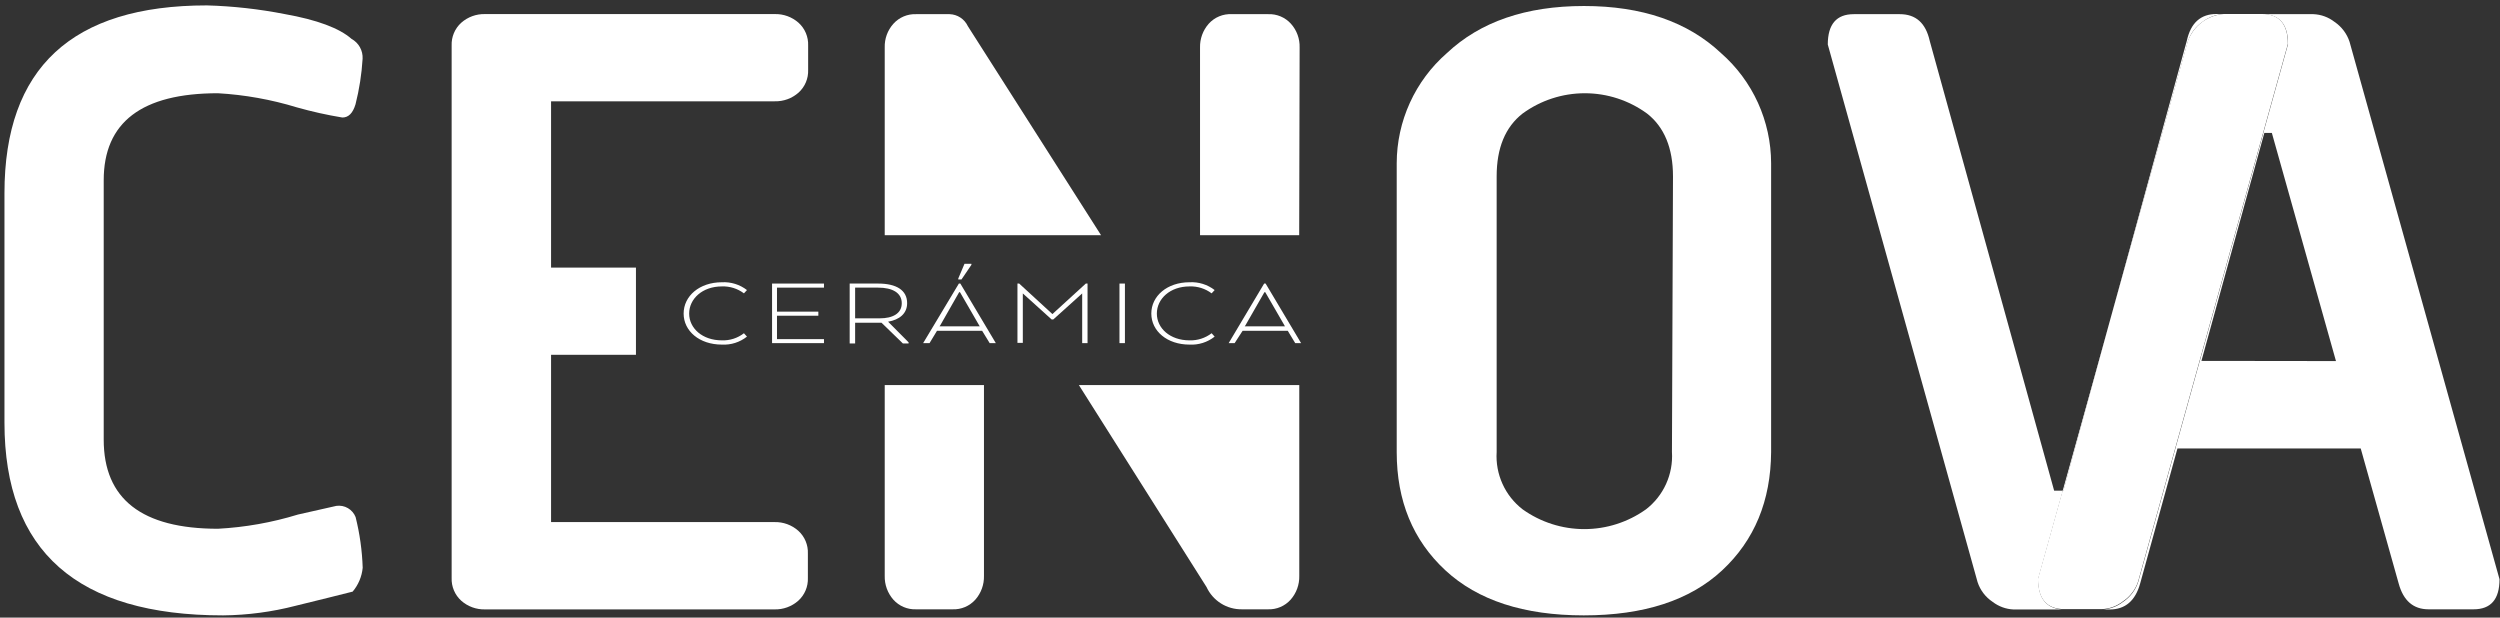
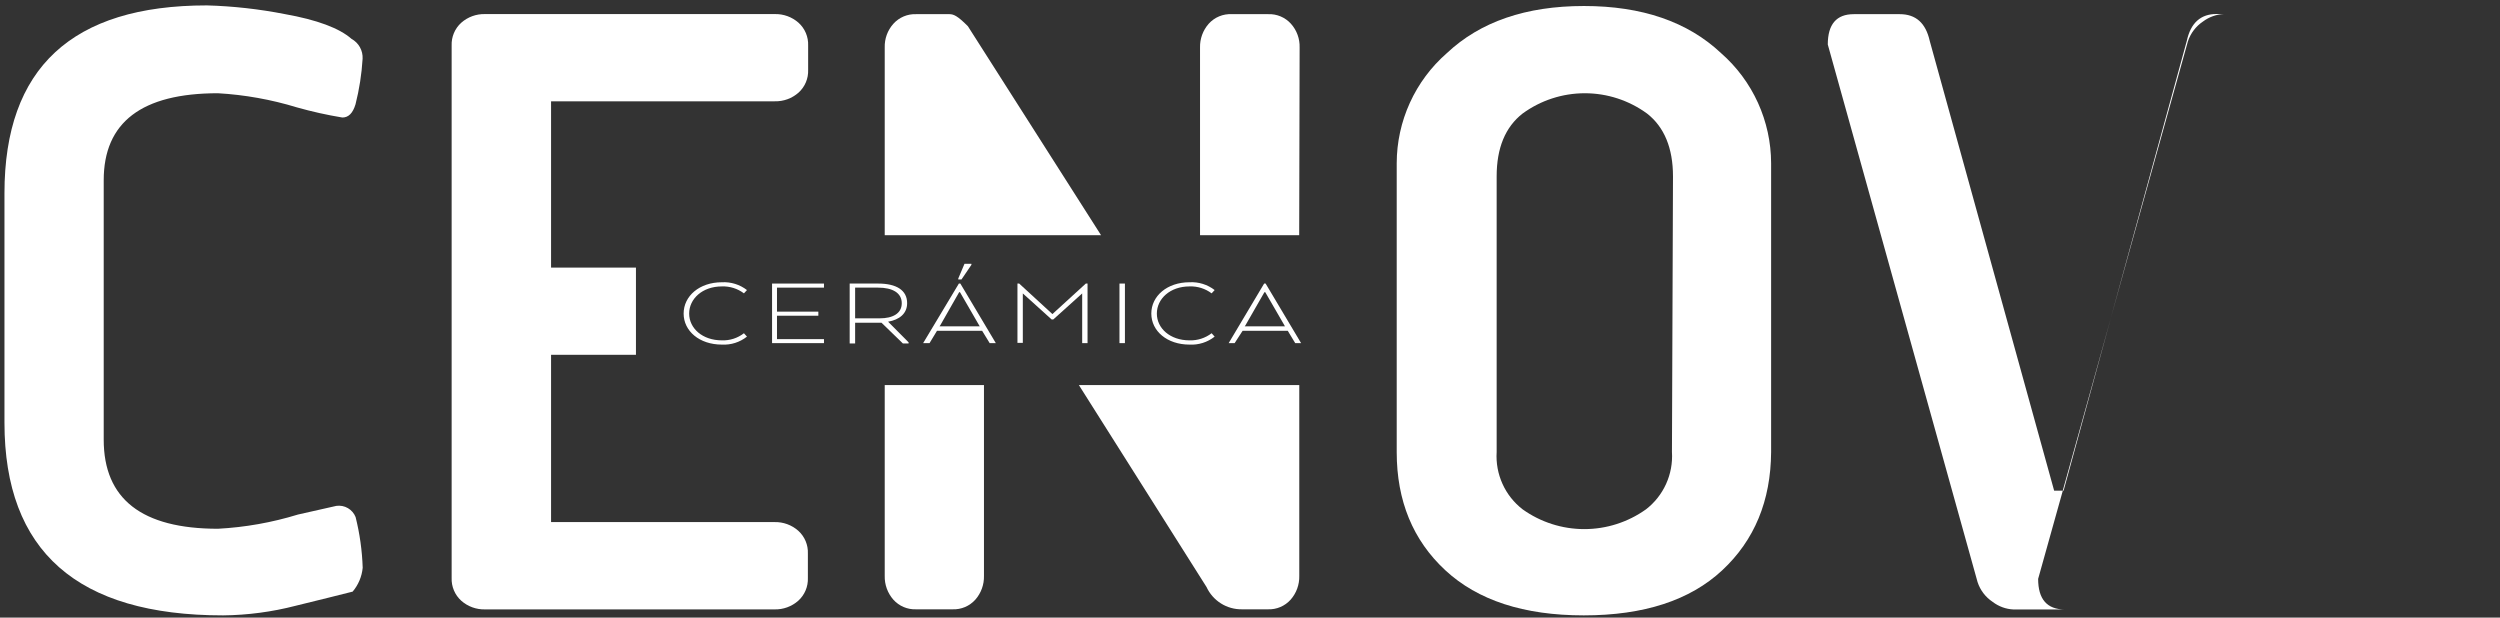
<svg xmlns="http://www.w3.org/2000/svg" width="421" height="104" viewBox="0 0 421 104" fill="none">
  <rect x="0" y="0" width="421" height="104" fill="#333333" stroke="none" />
  <path d="M36.7 15.701C41.208 15.96 45.67 16.759 49.989 18.081C52.51 18.793 55.069 19.363 57.653 19.79C58.688 19.79 59.416 19.059 59.868 17.57C60.505 15.053 60.905 12.482 61.063 9.89C61.097 9.213 60.94 8.541 60.61 7.949C60.28 7.358 59.791 6.872 59.198 6.546C57.143 4.736 53.369 3.334 47.949 2.37C43.625 1.522 39.239 1.033 34.834 0.91C12.123 0.91 0.762 11.443 0.752 32.507V71.186C0.752 92.825 13.026 103.64 37.574 103.63C41.7 103.588 45.805 103.044 49.799 102.009C54.171 100.943 57.362 100.14 59.387 99.629C60.346 98.494 60.935 97.094 61.078 95.614C60.984 92.732 60.584 89.869 59.883 87.072C59.632 86.441 59.176 85.912 58.59 85.57C58.003 85.229 57.32 85.094 56.648 85.189L50.178 86.649C45.804 87.993 41.283 88.797 36.714 89.043C23.872 89.043 17.456 84.035 17.465 74.019V30.375C17.456 20.593 23.867 15.701 36.7 15.701Z" fill="white" />
  <path d="M92.799 45.064V17.059H130.466C131.938 17.097 133.37 16.575 134.474 15.599C135.008 15.117 135.43 14.523 135.71 13.859C135.989 13.196 136.119 12.479 136.091 11.759V7.67C136.119 6.951 135.989 6.233 135.71 5.57C135.43 4.906 135.008 4.312 134.474 3.83C133.37 2.854 131.938 2.332 130.466 2.37H81.681C80.21 2.332 78.778 2.854 77.674 3.83C77.14 4.312 76.718 4.906 76.438 5.57C76.159 6.233 76.029 6.951 76.057 7.67V97.322C76.03 98.042 76.16 98.759 76.44 99.422C76.719 100.086 77.141 100.68 77.674 101.162C78.778 102.139 80.21 102.66 81.681 102.622H130.423C131.895 102.66 133.326 102.139 134.43 101.162C134.964 100.68 135.385 100.086 135.664 99.422C135.944 98.759 136.075 98.042 136.047 97.322V93.219C136.076 92.499 135.945 91.782 135.666 91.118C135.386 90.455 134.964 89.861 134.43 89.379C133.326 88.403 131.895 87.881 130.423 87.919H92.799V59.753H107.094V45.064H92.799Z" fill="white" />
  <path d="M148.987 96.972C148.949 98.447 149.469 99.881 150.444 100.987C150.925 101.523 151.517 101.946 152.18 102.226C152.842 102.506 153.558 102.636 154.276 102.608H160.411C161.129 102.636 161.845 102.506 162.507 102.226C163.169 101.946 163.762 101.523 164.243 100.987C165.217 99.881 165.738 98.447 165.7 96.972V64.849H148.987V96.972Z" fill="white" />
  <path d="M218.856 8.006C218.902 6.534 218.381 5.102 217.399 4.005C216.918 3.47 216.326 3.047 215.664 2.767C215.001 2.487 214.285 2.356 213.567 2.385H207.447C206.717 2.345 205.987 2.471 205.311 2.751C204.635 3.032 204.031 3.46 203.542 4.005C202.571 5.108 202.051 6.536 202.085 8.006V39.603H218.784L218.856 8.006Z" fill="white" />
  <path d="M203.178 98.855C203.704 99.991 204.546 100.949 205.604 101.615C206.661 102.281 207.889 102.626 209.137 102.608H213.509C214.227 102.636 214.943 102.506 215.605 102.226C216.268 101.946 216.86 101.523 217.341 100.987C218.316 99.881 218.836 98.447 218.798 96.972V64.849H181.685L203.178 98.855Z" fill="white" />
-   <path d="M162.99 4.414C162.715 3.824 162.282 3.322 161.739 2.963C161.196 2.605 160.565 2.405 159.915 2.385H154.276C153.558 2.356 152.842 2.487 152.18 2.767C151.517 3.047 150.925 3.47 150.444 4.005C149.463 5.102 148.941 6.534 148.987 8.006V39.603H185.415L162.99 4.414Z" fill="white" />
+   <path d="M162.99 4.414C161.196 2.605 160.565 2.405 159.915 2.385H154.276C153.558 2.356 152.842 2.487 152.18 2.767C151.517 3.047 150.925 3.47 150.444 4.005C149.463 5.102 148.941 6.534 148.987 8.006V39.603H185.415L162.99 4.414Z" fill="white" />
  <path d="M289.834 8.955C284.209 3.66 276.511 1.012 266.738 1.012C256.966 1.012 249.267 3.66 243.642 8.955C241 11.263 238.88 14.11 237.425 17.306C235.97 20.501 235.213 23.972 235.206 27.484V76.136C235.206 84.341 237.935 90.975 243.395 96.037C248.854 101.099 256.626 103.63 266.709 103.63C276.822 103.63 284.593 101.099 290.023 96.037C295.453 90.975 298.198 84.341 298.256 76.136V27.484C298.248 23.973 297.492 20.505 296.04 17.309C294.587 14.114 292.472 11.266 289.834 8.955ZM281.557 76.121C281.672 77.965 281.333 79.809 280.571 81.492C279.809 83.175 278.646 84.644 277.186 85.772C274.152 87.938 270.521 89.101 266.796 89.101C263.072 89.101 259.44 87.938 256.407 85.772C254.946 84.644 253.784 83.175 253.022 81.492C252.26 79.809 251.921 77.965 252.036 76.121V29.704C252.036 24.915 253.493 21.396 256.407 19.118C259.451 16.898 263.119 15.702 266.884 15.702C270.649 15.702 274.317 16.898 277.361 19.118C280.275 21.396 281.732 24.958 281.732 29.704L281.557 76.121Z" fill="white" />
  <path d="M343.223 97.483L347.376 82.633H345.919L324.965 6.882C324.295 3.874 322.619 2.385 319.924 2.385H312.172C309.257 2.385 307.8 4.088 307.8 7.495L333.023 98.023C333.469 99.388 334.362 100.561 335.559 101.352C336.579 102.135 337.816 102.584 339.1 102.637H347.682C344.71 102.617 343.223 100.899 343.223 97.483Z" fill="white" />
  <path d="M370.982 3.626C372.013 2.854 373.252 2.412 374.537 2.355H373.27C370.598 2.355 368.932 3.845 368.272 6.823L355.463 53.547L368.446 6.955C368.9 5.594 369.792 4.423 370.982 3.626Z" fill="white" />
-   <path d="M395.666 7.043C395.217 5.672 394.325 4.49 393.13 3.684C392.113 2.894 390.876 2.44 389.589 2.385H380.934C383.848 2.385 385.305 4.064 385.305 7.437L360.082 97.965C359.639 99.342 358.746 100.53 357.547 101.337C356.531 102.13 355.293 102.584 354.006 102.637H355.259C357.882 102.637 359.597 101.177 360.403 98.257L366.683 75.522H397.545L403.928 98.227C404.715 101.148 406.395 102.608 408.969 102.608H416.547C419.461 102.608 420.918 100.929 420.918 97.541L395.666 7.043ZM370.72 60.775L381.313 22.389H382.581L393.378 60.804L370.72 60.775Z" fill="white" />
  <path d="M355.463 53.577L347.362 82.633H347.507L355.463 53.577Z" fill="white" />
-   <path d="M360.053 97.935L385.276 7.407C385.276 4.035 383.819 2.355 380.905 2.355H374.508C373.158 2.449 371.863 2.934 370.782 3.75C369.701 4.567 368.879 5.68 368.417 6.955L355.434 53.547L347.478 82.604H347.347L343.194 97.453C343.194 100.87 344.68 102.578 347.653 102.578H353.948C355.234 102.526 356.472 102.071 357.489 101.279C358.693 100.484 359.596 99.306 360.053 97.935Z" fill="white" />
  <path d="M125.789 56.687C124.591 57.636 123.088 58.113 121.563 58.03C117.789 58.03 115.123 55.752 115.123 52.803C115.123 49.853 117.789 47.532 121.563 47.532C123.084 47.448 124.583 47.915 125.789 48.846L125.279 49.401C124.211 48.596 122.899 48.184 121.563 48.233C118.285 48.233 116.055 50.321 116.055 52.803C116.055 55.285 118.285 57.315 121.563 57.315C122.904 57.364 124.219 56.94 125.279 56.117L125.789 56.687Z" fill="white" />
  <path d="M137.81 53.168H130.845V57.11H138.758V57.782H130.015V47.751H138.758V48.437H130.845V52.481H137.81V53.168Z" fill="white" />
  <path d="M143.085 47.751H147.879C150.968 47.751 152.761 48.875 152.761 51.051C152.761 52.803 151.478 53.84 149.555 54.175L153.008 57.65V57.84H152.047L148.448 54.35H144.003V57.84H143.085V47.751ZM147.879 48.437H144.003V53.606H148.171C150.269 53.606 151.857 52.832 151.857 51.065C151.857 49.298 150.269 48.437 147.879 48.437Z" fill="white" />
  <path d="M161.474 47.751H161.722L167.696 57.782H166.662L165.394 55.709H157.788L156.535 57.782H155.456L161.474 47.751ZM161.664 49.211H161.518L158.371 54.73L158.225 54.949H164.986L164.855 54.73L161.664 49.211ZM161.912 47.065H161.372V46.904L162.422 44.422H163.587V44.597L161.912 47.065Z" fill="white" />
  <path d="M182.239 49.415L177.372 53.796H177.095L172.243 49.415V57.738H171.339V47.751H171.631L177.226 52.89L182.851 47.751H183.142V57.782H182.239V49.415Z" fill="white" />
  <path d="M189.437 57.782H188.519V47.751H189.437V57.782Z" fill="white" />
  <path d="M204.547 56.687C203.345 57.638 201.837 58.115 200.307 58.03C196.548 58.03 193.881 55.752 193.881 52.803C193.881 49.853 196.548 47.532 200.307 47.532C201.832 47.446 203.337 47.912 204.547 48.846L204.037 49.401C202.965 48.593 201.648 48.18 200.307 48.233C197.043 48.233 194.814 50.321 194.814 52.803C194.814 55.285 197.043 57.315 200.307 57.315C201.651 57.359 202.969 56.936 204.037 56.117L204.547 56.687Z" fill="white" />
  <path d="M212.882 47.751H213.13L219.104 57.782H218.113L216.86 55.708H209.254L207.913 57.782H206.908L212.882 47.751ZM213.072 49.211H212.926L209.764 54.73L209.618 54.949H216.379L216.263 54.73L213.072 49.211Z" fill="white" />
</svg>